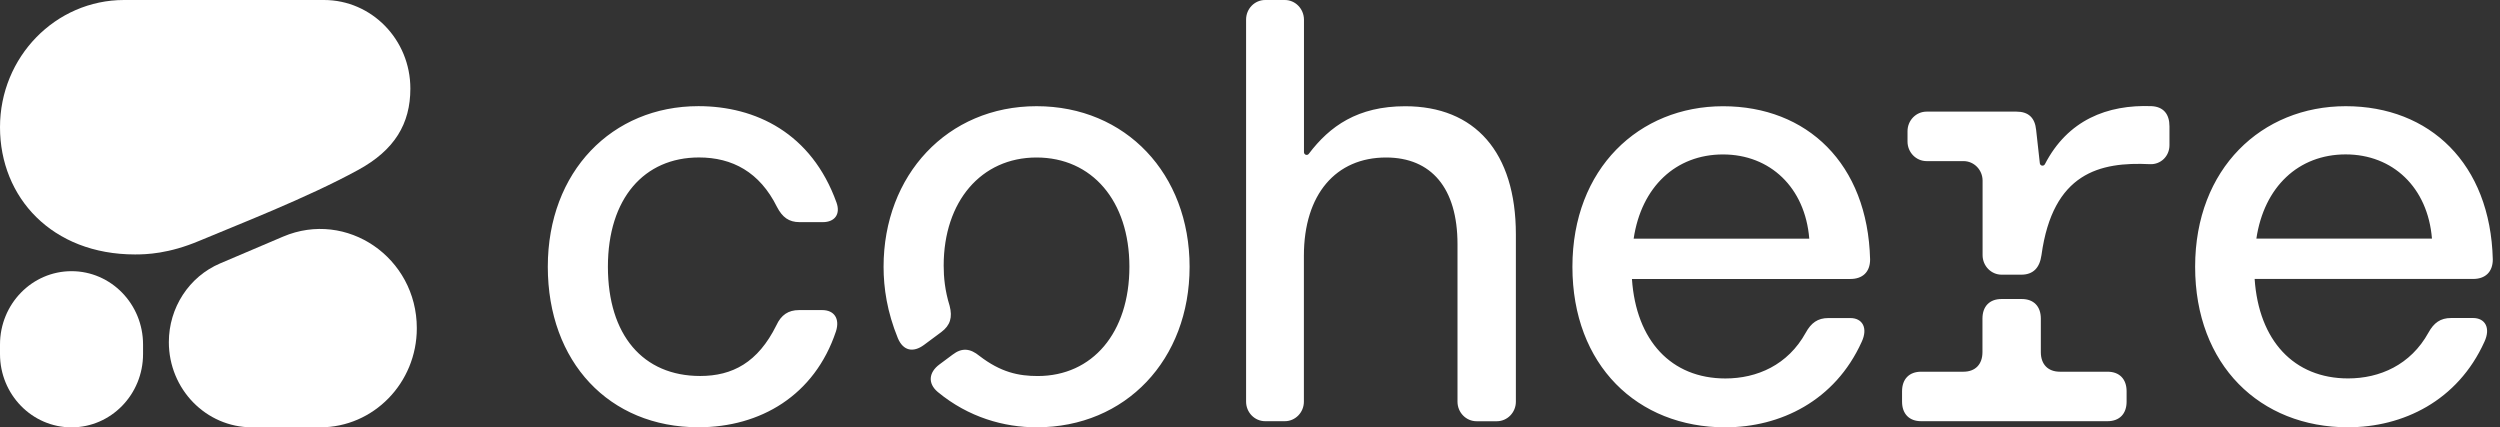
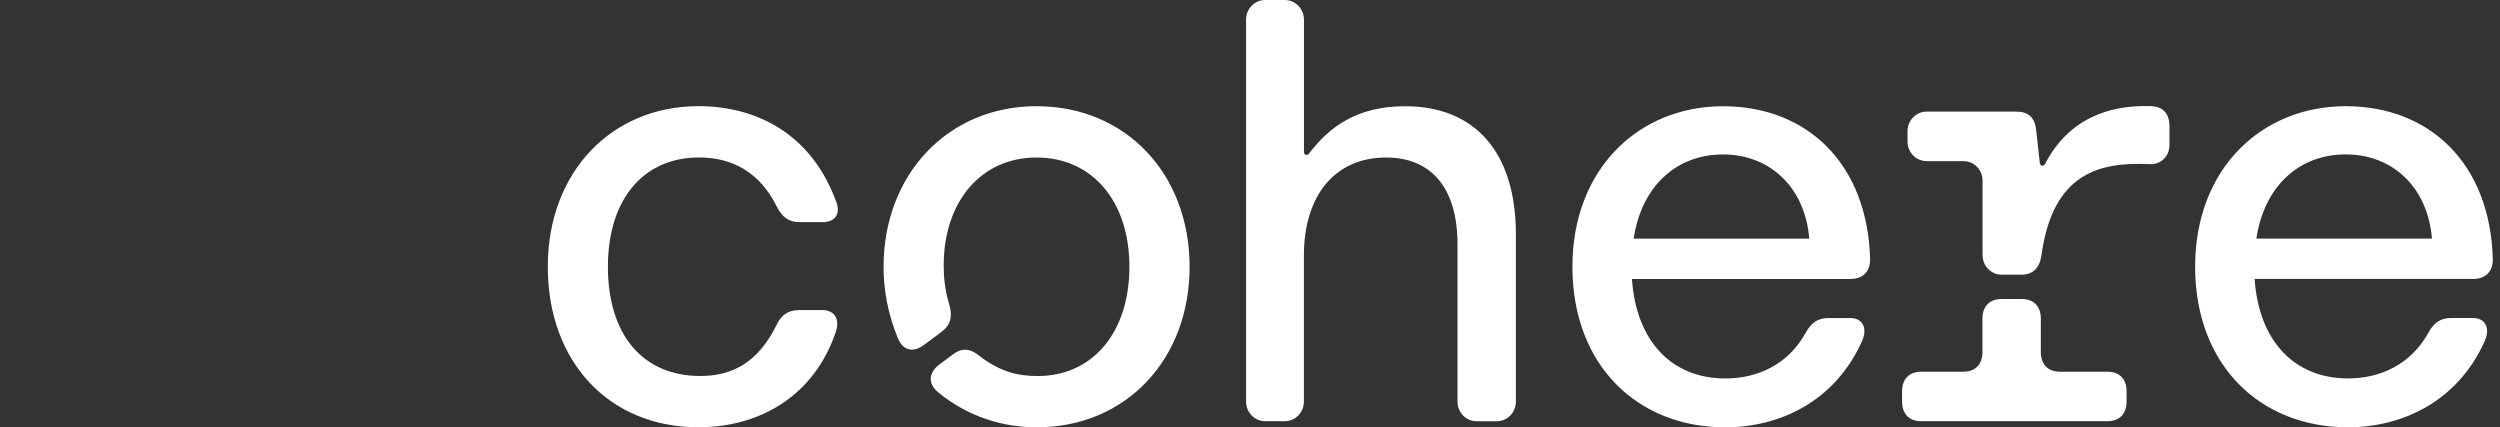
<svg xmlns="http://www.w3.org/2000/svg" width="117" height="20" viewBox="0 0 117 20" fill="none">
  <rect x="0" y="0" width="117" height="20" fill="#333333" stroke="none" />
  <g clip-path="url(#clip0_3178_6300)">
    <path fill-rule="evenodd" clip-rule="evenodd" d="M6.32 11.908C6.845 11.908 7.889 11.879 9.333 11.269C11.015 10.559 14.362 9.27 16.776 7.946C18.465 7.02 19.205 5.795 19.205 4.145C19.205 1.856 17.395 0 15.162 0H5.807C2.6 0 0 2.666 0 5.954C0 9.242 2.434 11.908 6.32 11.908Z" fill="white" />
    <path fill-rule="evenodd" clip-rule="evenodd" d="M7.902 16.011C7.902 14.399 8.849 12.946 10.301 12.328L13.247 11.074C16.227 9.806 19.507 12.051 19.507 15.36C19.507 17.923 17.48 20 14.98 19.999L11.791 19.998C9.643 19.998 7.902 18.213 7.902 16.011Z" fill="white" />
    <path d="M3.348 12.691H3.348C1.499 12.691 0 14.228 0 16.124V16.568C0 18.464 1.499 20 3.348 20H3.348C5.196 20 6.695 18.464 6.695 16.568V16.124C6.695 14.228 5.196 12.691 3.348 12.691Z" fill="white" />
  </g>
  <path d="M32.686 19.996C35.583 19.996 38.119 18.511 39.122 15.511C39.316 14.911 39.037 14.512 38.481 14.512H37.394C36.893 14.512 36.558 14.739 36.334 15.225C35.471 16.969 34.272 17.596 32.769 17.596C30.093 17.596 28.45 15.681 28.45 12.482C28.45 9.283 30.15 7.369 32.712 7.369C34.272 7.369 35.554 8.054 36.362 9.683C36.614 10.168 36.918 10.396 37.421 10.396H38.508C39.065 10.396 39.344 10.025 39.149 9.481C37.98 6.224 35.359 4.968 32.686 4.968C28.646 4.968 25.637 8.026 25.637 12.482C25.637 16.938 28.507 19.996 32.686 19.996ZM105.598 11.168C105.959 8.739 107.575 7.226 109.777 7.226C111.979 7.226 113.622 8.768 113.816 11.168H105.598ZM109.889 19.996C112.452 19.996 115.016 18.768 116.27 15.997C116.576 15.34 116.297 14.883 115.741 14.883H114.711C114.21 14.883 113.903 15.11 113.651 15.568C112.816 17.081 111.367 17.71 109.891 17.71C107.355 17.71 105.712 15.939 105.517 13.055H115.743C116.299 13.055 116.663 12.74 116.663 12.139C116.551 7.655 113.71 4.97 109.781 4.97C105.851 4.97 102.732 7.885 102.732 12.484C102.732 17.084 105.769 19.998 109.893 19.998L109.889 19.996ZM93.673 12.855H94.593C95.15 12.855 95.456 12.541 95.541 11.94C96.072 8.08 98.275 7.568 100.618 7.683C101.12 7.707 101.531 7.312 101.531 6.796V5.912C101.531 5.341 101.251 4.996 100.695 4.968C98.621 4.888 96.771 5.617 95.702 7.683C95.643 7.796 95.478 7.766 95.464 7.639L95.291 6.081C95.236 5.51 94.93 5.224 94.371 5.224H90.165C89.673 5.224 89.272 5.633 89.272 6.139V6.625C89.272 7.129 89.671 7.54 90.165 7.54H91.892C92.384 7.54 92.785 7.949 92.785 8.455V11.94C92.785 12.444 93.184 12.855 93.677 12.855H93.673ZM89.913 19.712H98.633C99.189 19.712 99.525 19.369 99.525 18.797V18.311C99.525 17.741 99.191 17.396 98.633 17.396H96.404C95.847 17.396 95.511 17.053 95.511 16.481V14.909C95.511 14.338 95.177 13.994 94.619 13.994H93.671C93.115 13.994 92.779 14.336 92.779 14.909V16.481C92.779 17.051 92.445 17.396 91.887 17.396H89.909C89.353 17.396 89.016 17.739 89.016 18.311V18.797C89.016 19.367 89.351 19.712 89.909 19.712H89.913ZM76.455 11.17C76.817 8.741 78.433 7.228 80.635 7.228C82.836 7.228 84.48 8.77 84.674 11.17H76.455ZM80.747 19.998C83.31 19.998 85.873 18.77 87.127 15.999C87.434 15.342 87.155 14.885 86.599 14.885H85.569C85.067 14.885 84.761 15.112 84.509 15.57C83.674 17.084 82.225 17.712 80.749 17.712C78.213 17.712 76.569 15.941 76.375 13.056H86.601C87.157 13.056 87.521 12.742 87.521 12.142C87.409 7.657 84.568 4.972 80.638 4.972C76.709 4.972 73.589 7.887 73.589 12.486C73.589 17.086 76.626 20 80.751 20L80.747 19.998ZM48.512 19.998C52.691 19.998 55.673 16.828 55.673 12.484C55.673 8.141 52.691 4.97 48.512 4.97C44.333 4.97 41.351 8.199 41.351 12.484C41.351 13.484 41.518 14.598 42.019 15.826C42.271 16.427 42.745 16.511 43.246 16.14L44.054 15.54C44.473 15.225 44.583 14.854 44.443 14.312C44.221 13.599 44.164 12.97 44.164 12.428C44.164 9.429 45.919 7.371 48.51 7.371C51.101 7.371 52.856 9.398 52.856 12.484C52.856 15.57 51.129 17.598 48.565 17.598C47.673 17.598 46.837 17.426 45.835 16.654C45.416 16.312 45.027 16.255 44.581 16.598L43.967 17.055C43.466 17.426 43.411 17.94 43.883 18.341C45.332 19.541 47.002 19.998 48.508 19.998H48.512ZM59.21 19.712H60.13C60.621 19.712 61.022 19.303 61.022 18.797V11.97C61.022 9.086 62.526 7.371 64.867 7.371C66.984 7.371 68.211 8.8 68.211 11.428V18.799C68.211 19.303 68.61 19.714 69.103 19.714H70.051C70.542 19.714 70.943 19.305 70.943 18.799V10.97C70.943 7.115 69.021 4.972 65.762 4.972C63.542 4.972 62.231 5.903 61.252 7.199C61.178 7.298 61.026 7.244 61.026 7.121V0.915C61.02 0.409 60.621 0 60.13 0H59.21C58.718 0 58.317 0.409 58.317 0.915V18.797C58.317 19.301 58.716 19.712 59.21 19.712Z" fill="white" />
  <defs>
    <clipPath id="clip0_3178_6300">
-       <rect width="19.506" height="20" fill="white" />
-     </clipPath>
+       </clipPath>
  </defs>
</svg>